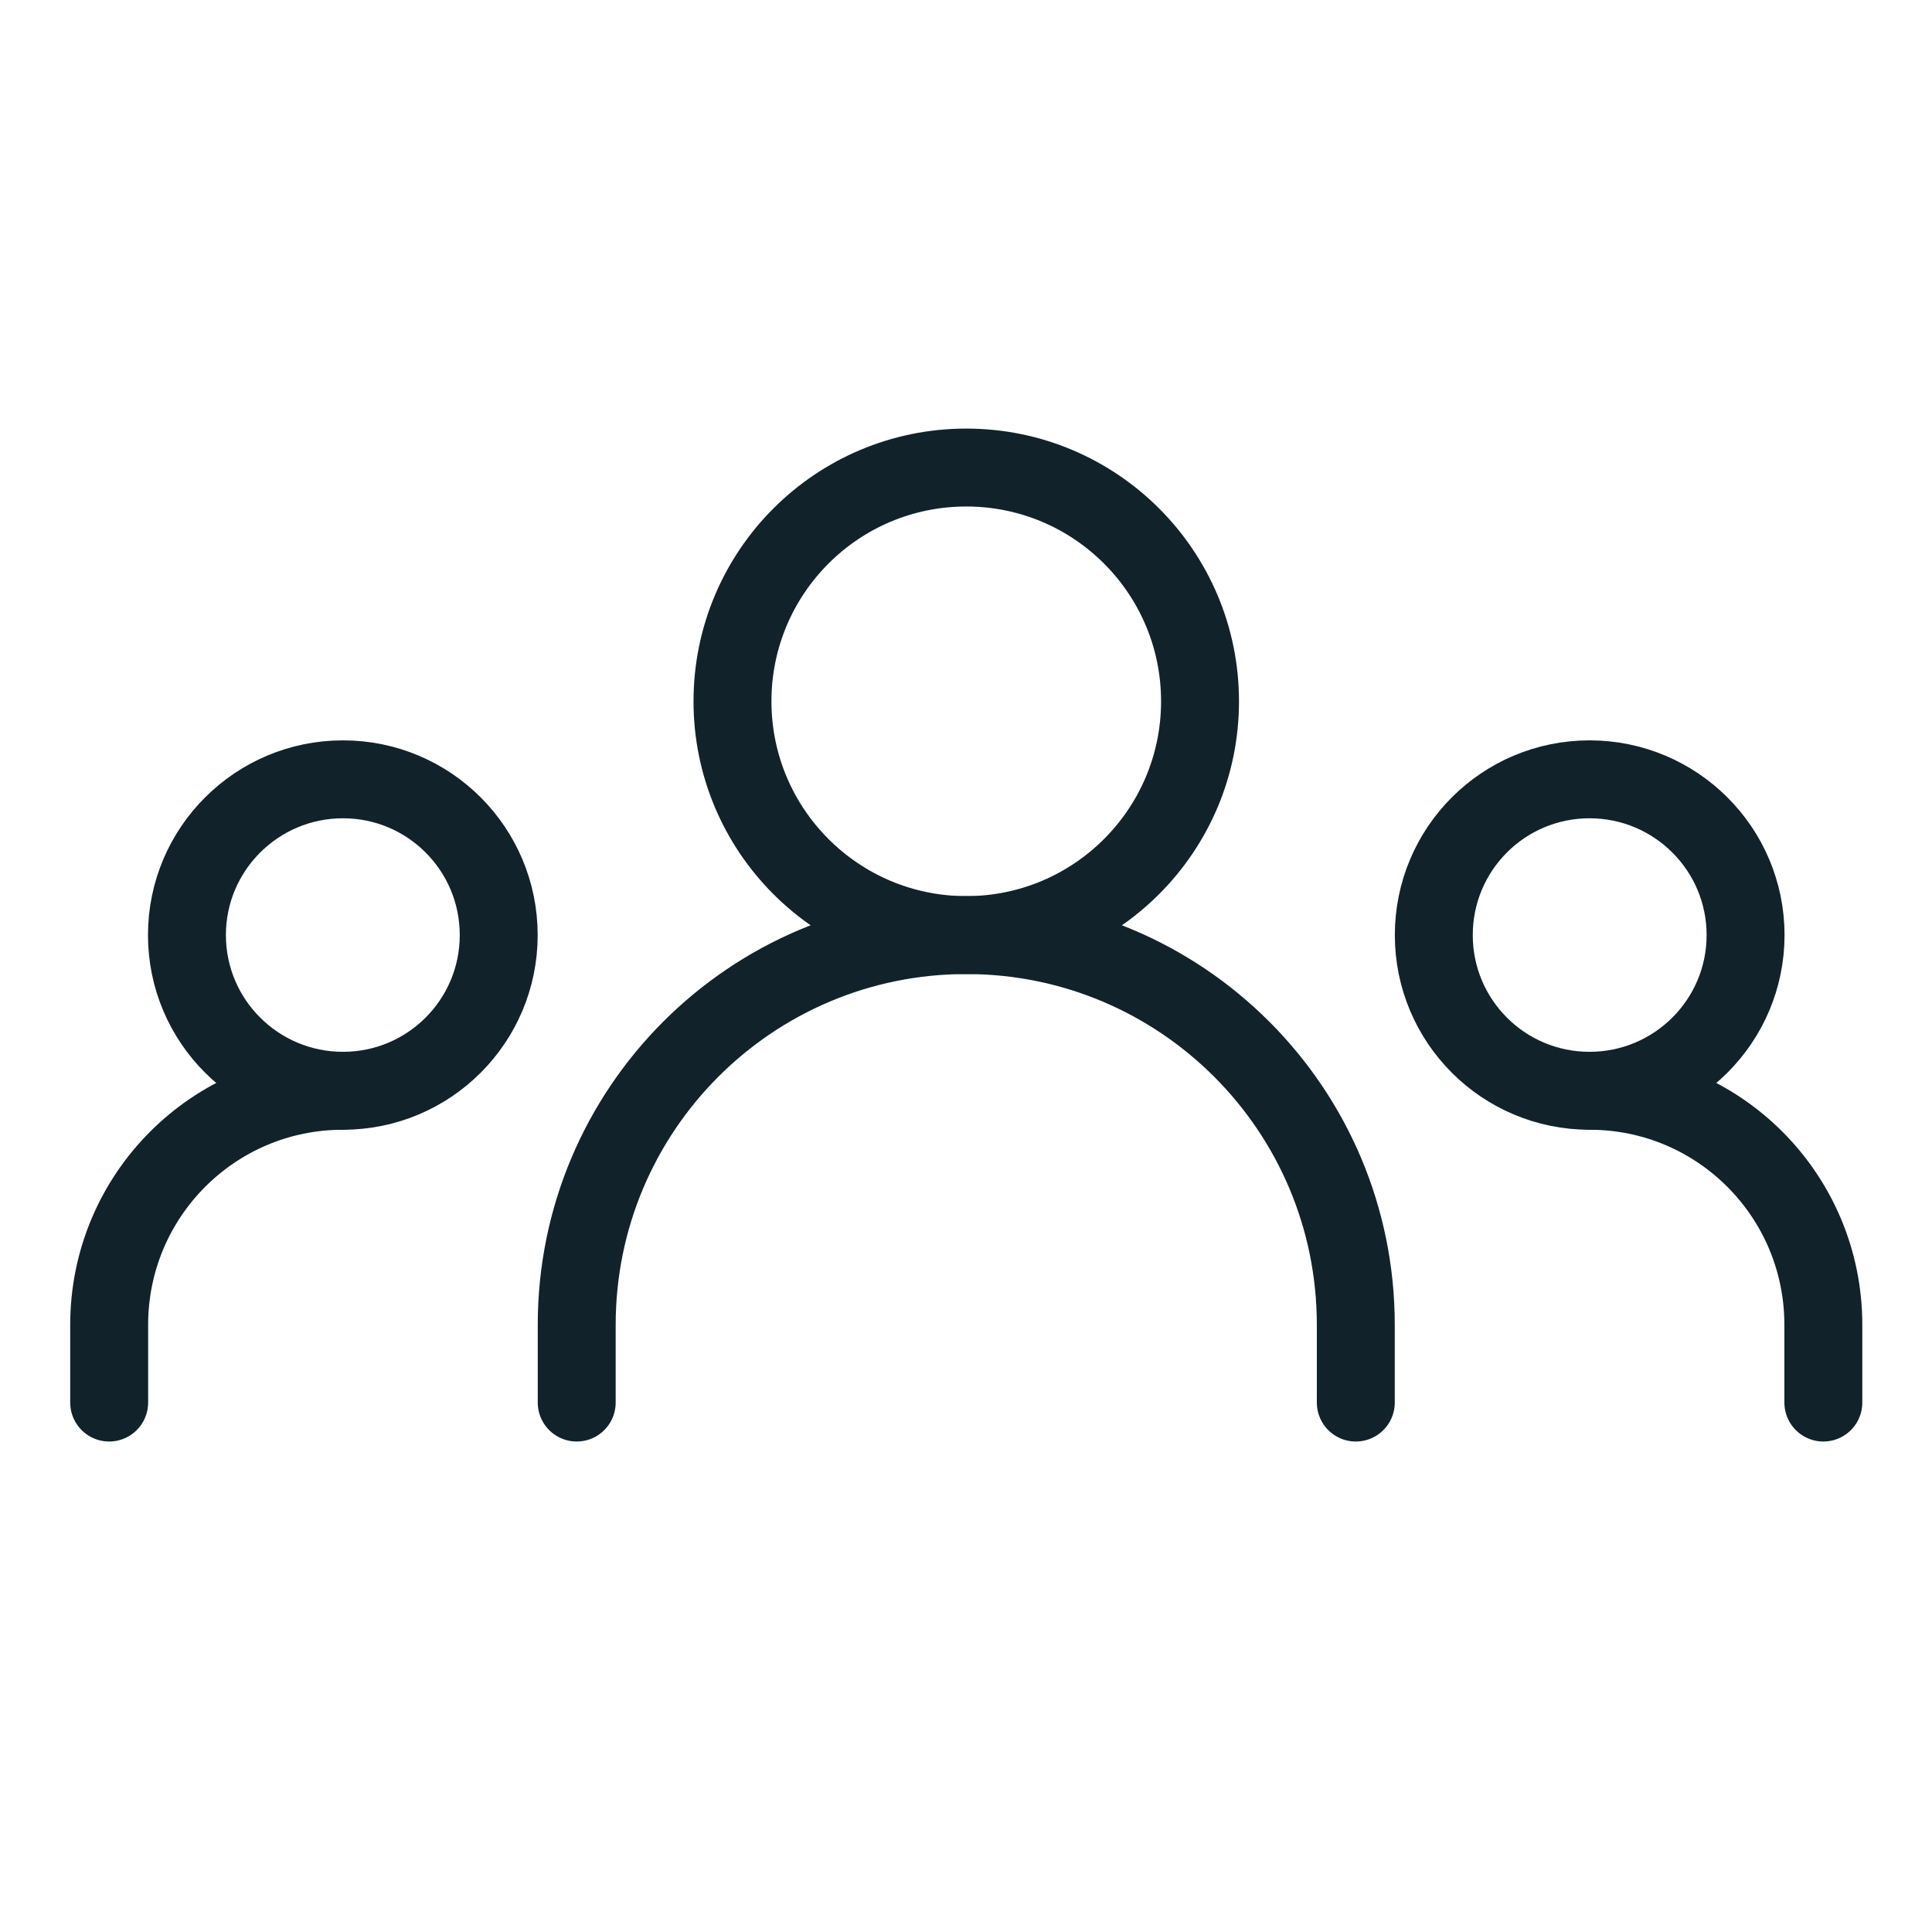
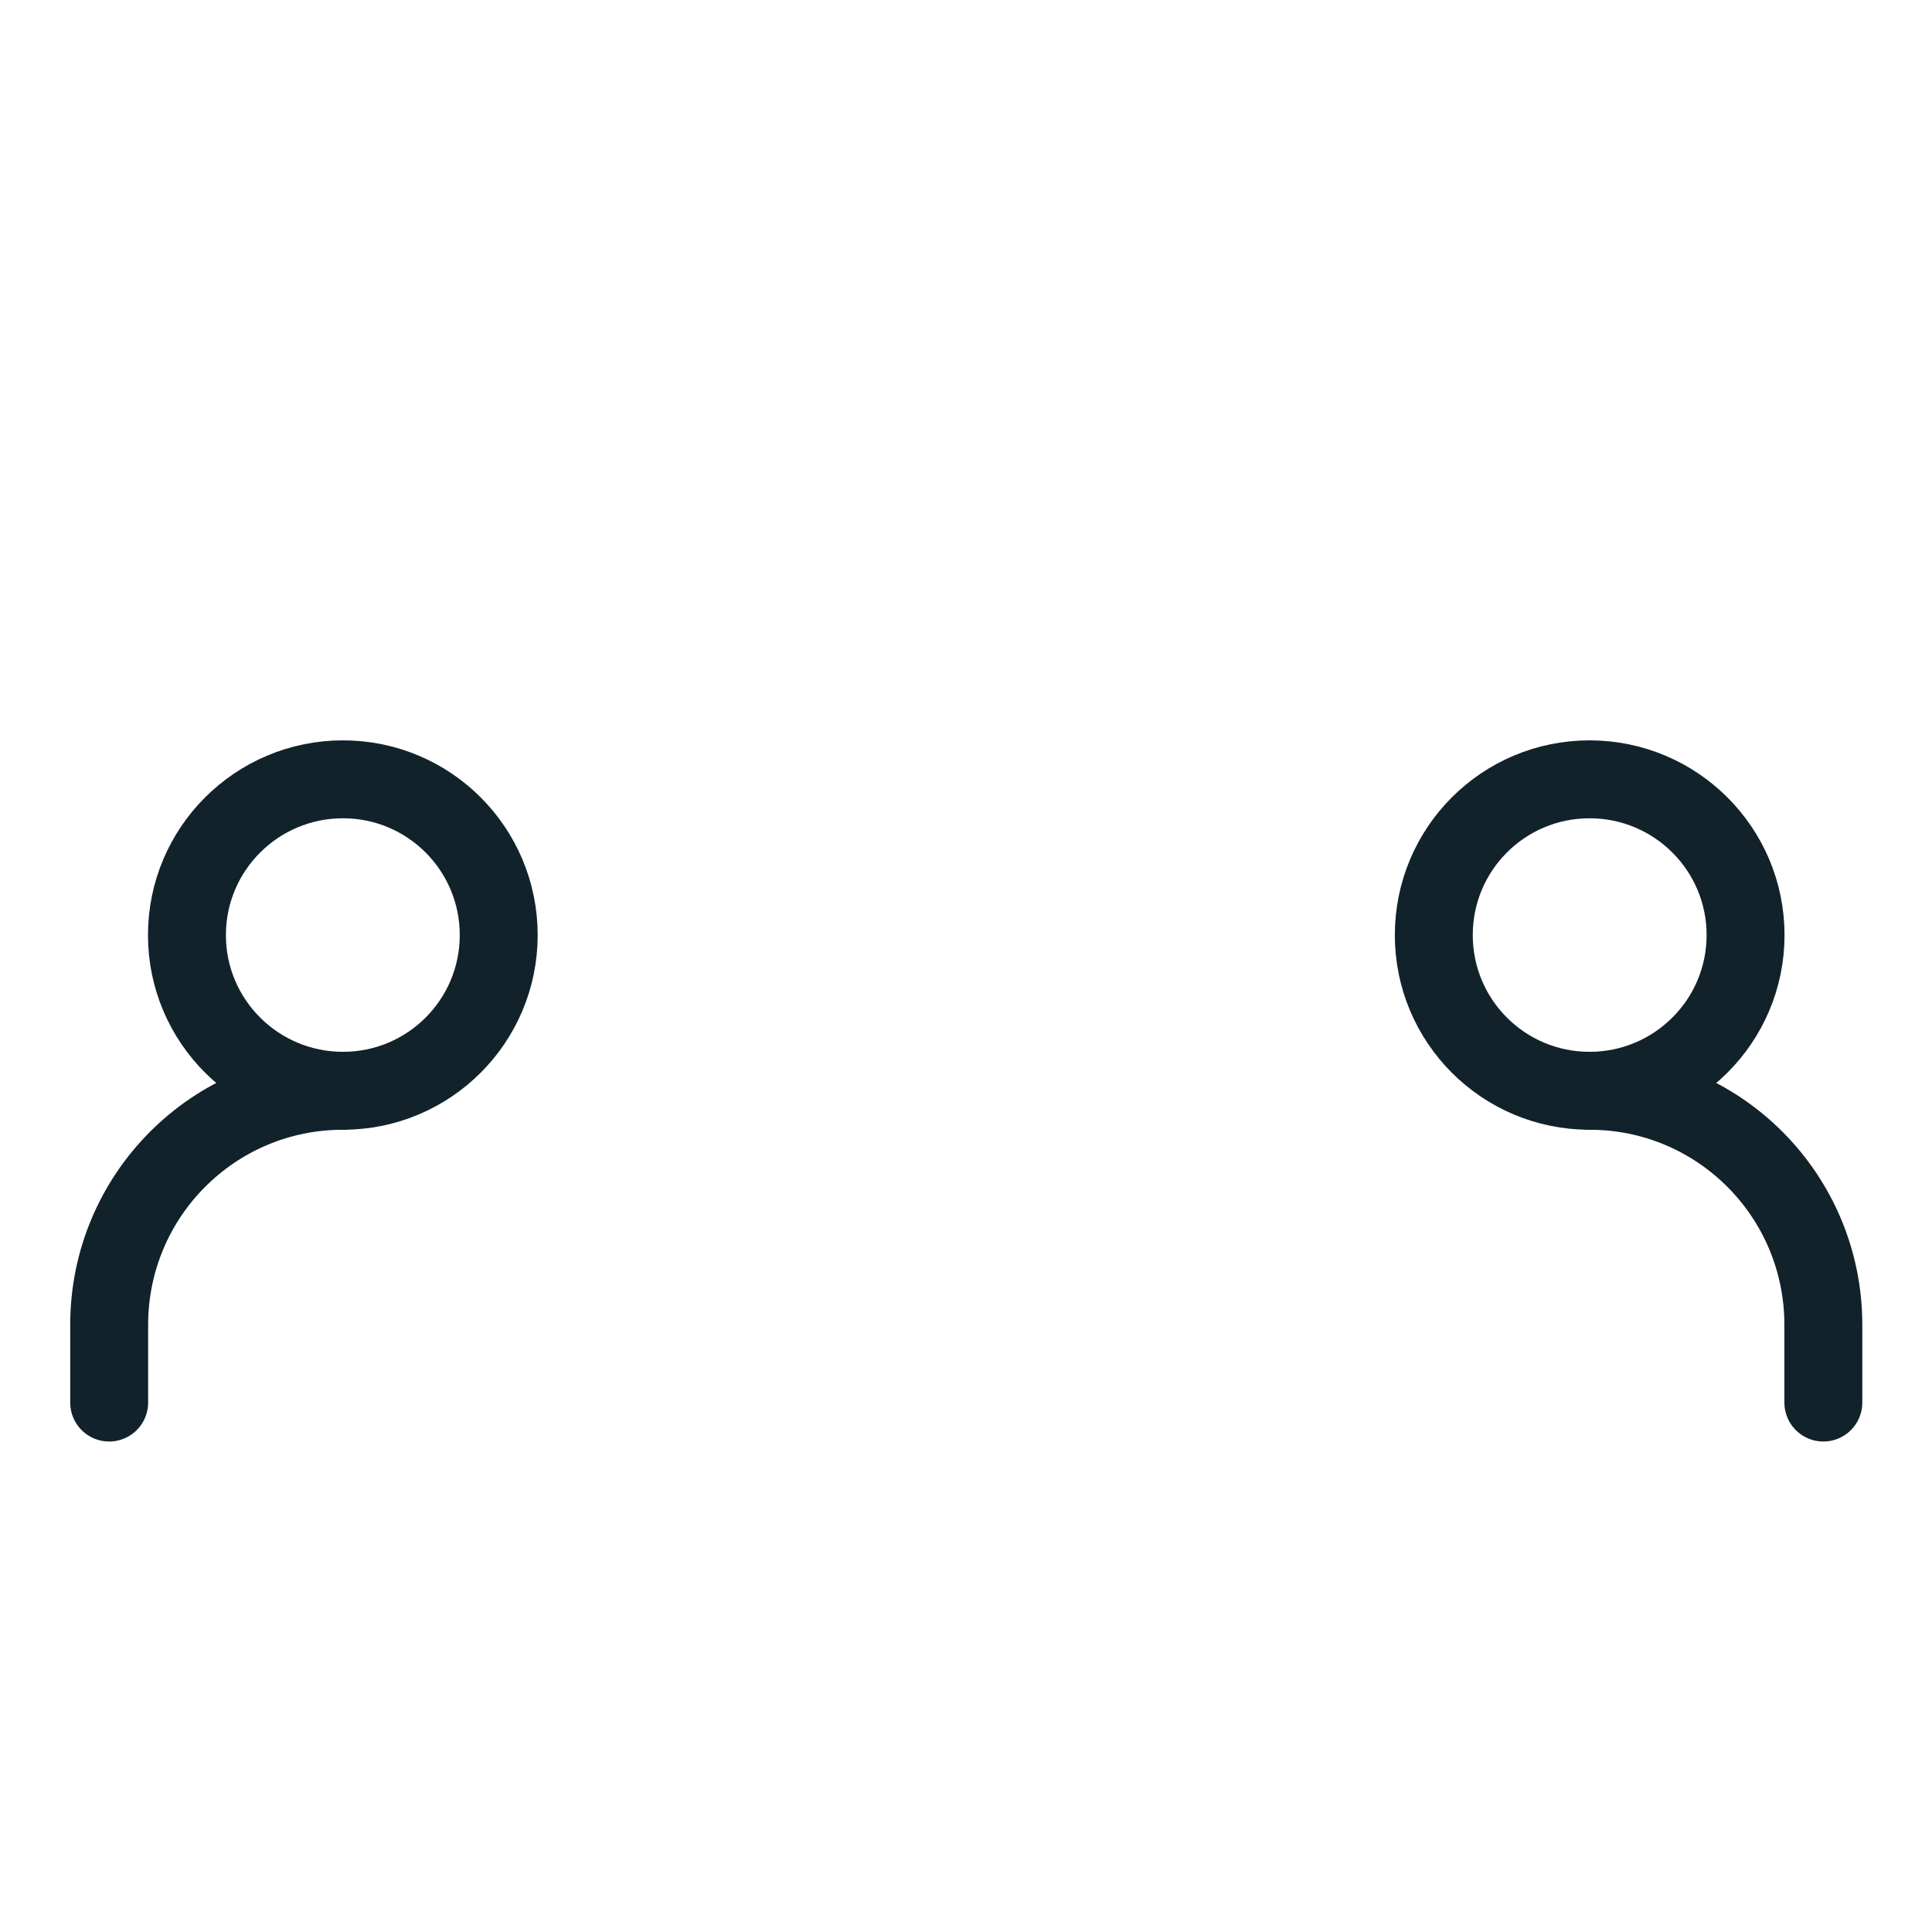
<svg xmlns="http://www.w3.org/2000/svg" width="40" zoomAndPan="magnify" viewBox="0 0 30 30" height="40" preserveAspectRatio="xMidYMid meet" version="1.0">
-   <path stroke-linecap="round" transform="matrix(1.21, 0, 0, 1.21, 0.484, 0)" fill="none" stroke-linejoin="round" d="M 7.001 17.999 L 7.001 17.002 C 7.001 14.237 9.239 12 12 12 C 14.761 12 16.999 14.237 16.999 17.002 L 16.999 17.999 " stroke="#11222a" stroke-width="1" stroke-opacity="1" stroke-miterlimit="4" />
  <path stroke-linecap="round" transform="matrix(1.21, 0, 0, 1.21, 0.484, 0)" fill="none" stroke-linejoin="round" d="M 1.001 17.999 L 1.001 17.002 C 1.001 15.342 2.342 13.998 4.001 13.998 " stroke="#11222a" stroke-width="1" stroke-opacity="1" stroke-miterlimit="4" />
  <path stroke-linecap="round" transform="matrix(1.21, 0, 0, 1.21, 0.484, 0)" fill="none" stroke-linejoin="round" d="M 22.999 17.999 L 22.999 17.002 C 22.999 15.342 21.658 13.998 19.999 13.998 " stroke="#11222a" stroke-width="1" stroke-opacity="1" stroke-miterlimit="4" />
-   <path stroke-linecap="round" transform="matrix(1.21, 0, 0, 1.21, 0.484, 0)" fill="none" stroke-linejoin="round" d="M 12 12 C 13.657 12 15 10.656 15 9 C 15 7.343 13.657 6 12 6 C 10.343 6 9 7.343 9 9 C 9 10.656 10.343 12 12 12 Z M 12 12 " stroke="#11222a" stroke-width="1" stroke-opacity="1" stroke-miterlimit="4" />
  <path stroke-linecap="round" transform="matrix(1.21, 0, 0, 1.21, 0.484, 0)" fill="none" stroke-linejoin="round" d="M 4.001 13.998 C 5.106 13.998 6 13.104 6 12 C 6 10.895 5.106 10.001 4.001 10.001 C 2.897 10.001 1.999 10.895 1.999 12 C 1.999 13.104 2.897 13.998 4.001 13.998 Z M 4.001 13.998 " stroke="#11222a" stroke-width="1" stroke-opacity="1" stroke-miterlimit="4" />
  <path stroke-linecap="round" transform="matrix(1.21, 0, 0, 1.21, 0.484, 0)" fill="none" stroke-linejoin="round" d="M 19.999 13.998 C 21.103 13.998 22.001 13.104 22.001 12 C 22.001 10.895 21.103 10.001 19.999 10.001 C 18.894 10.001 18 10.895 18 12 C 18 13.104 18.894 13.998 19.999 13.998 Z M 19.999 13.998 " stroke="#11222a" stroke-width="1" stroke-opacity="1" stroke-miterlimit="4" />
</svg>